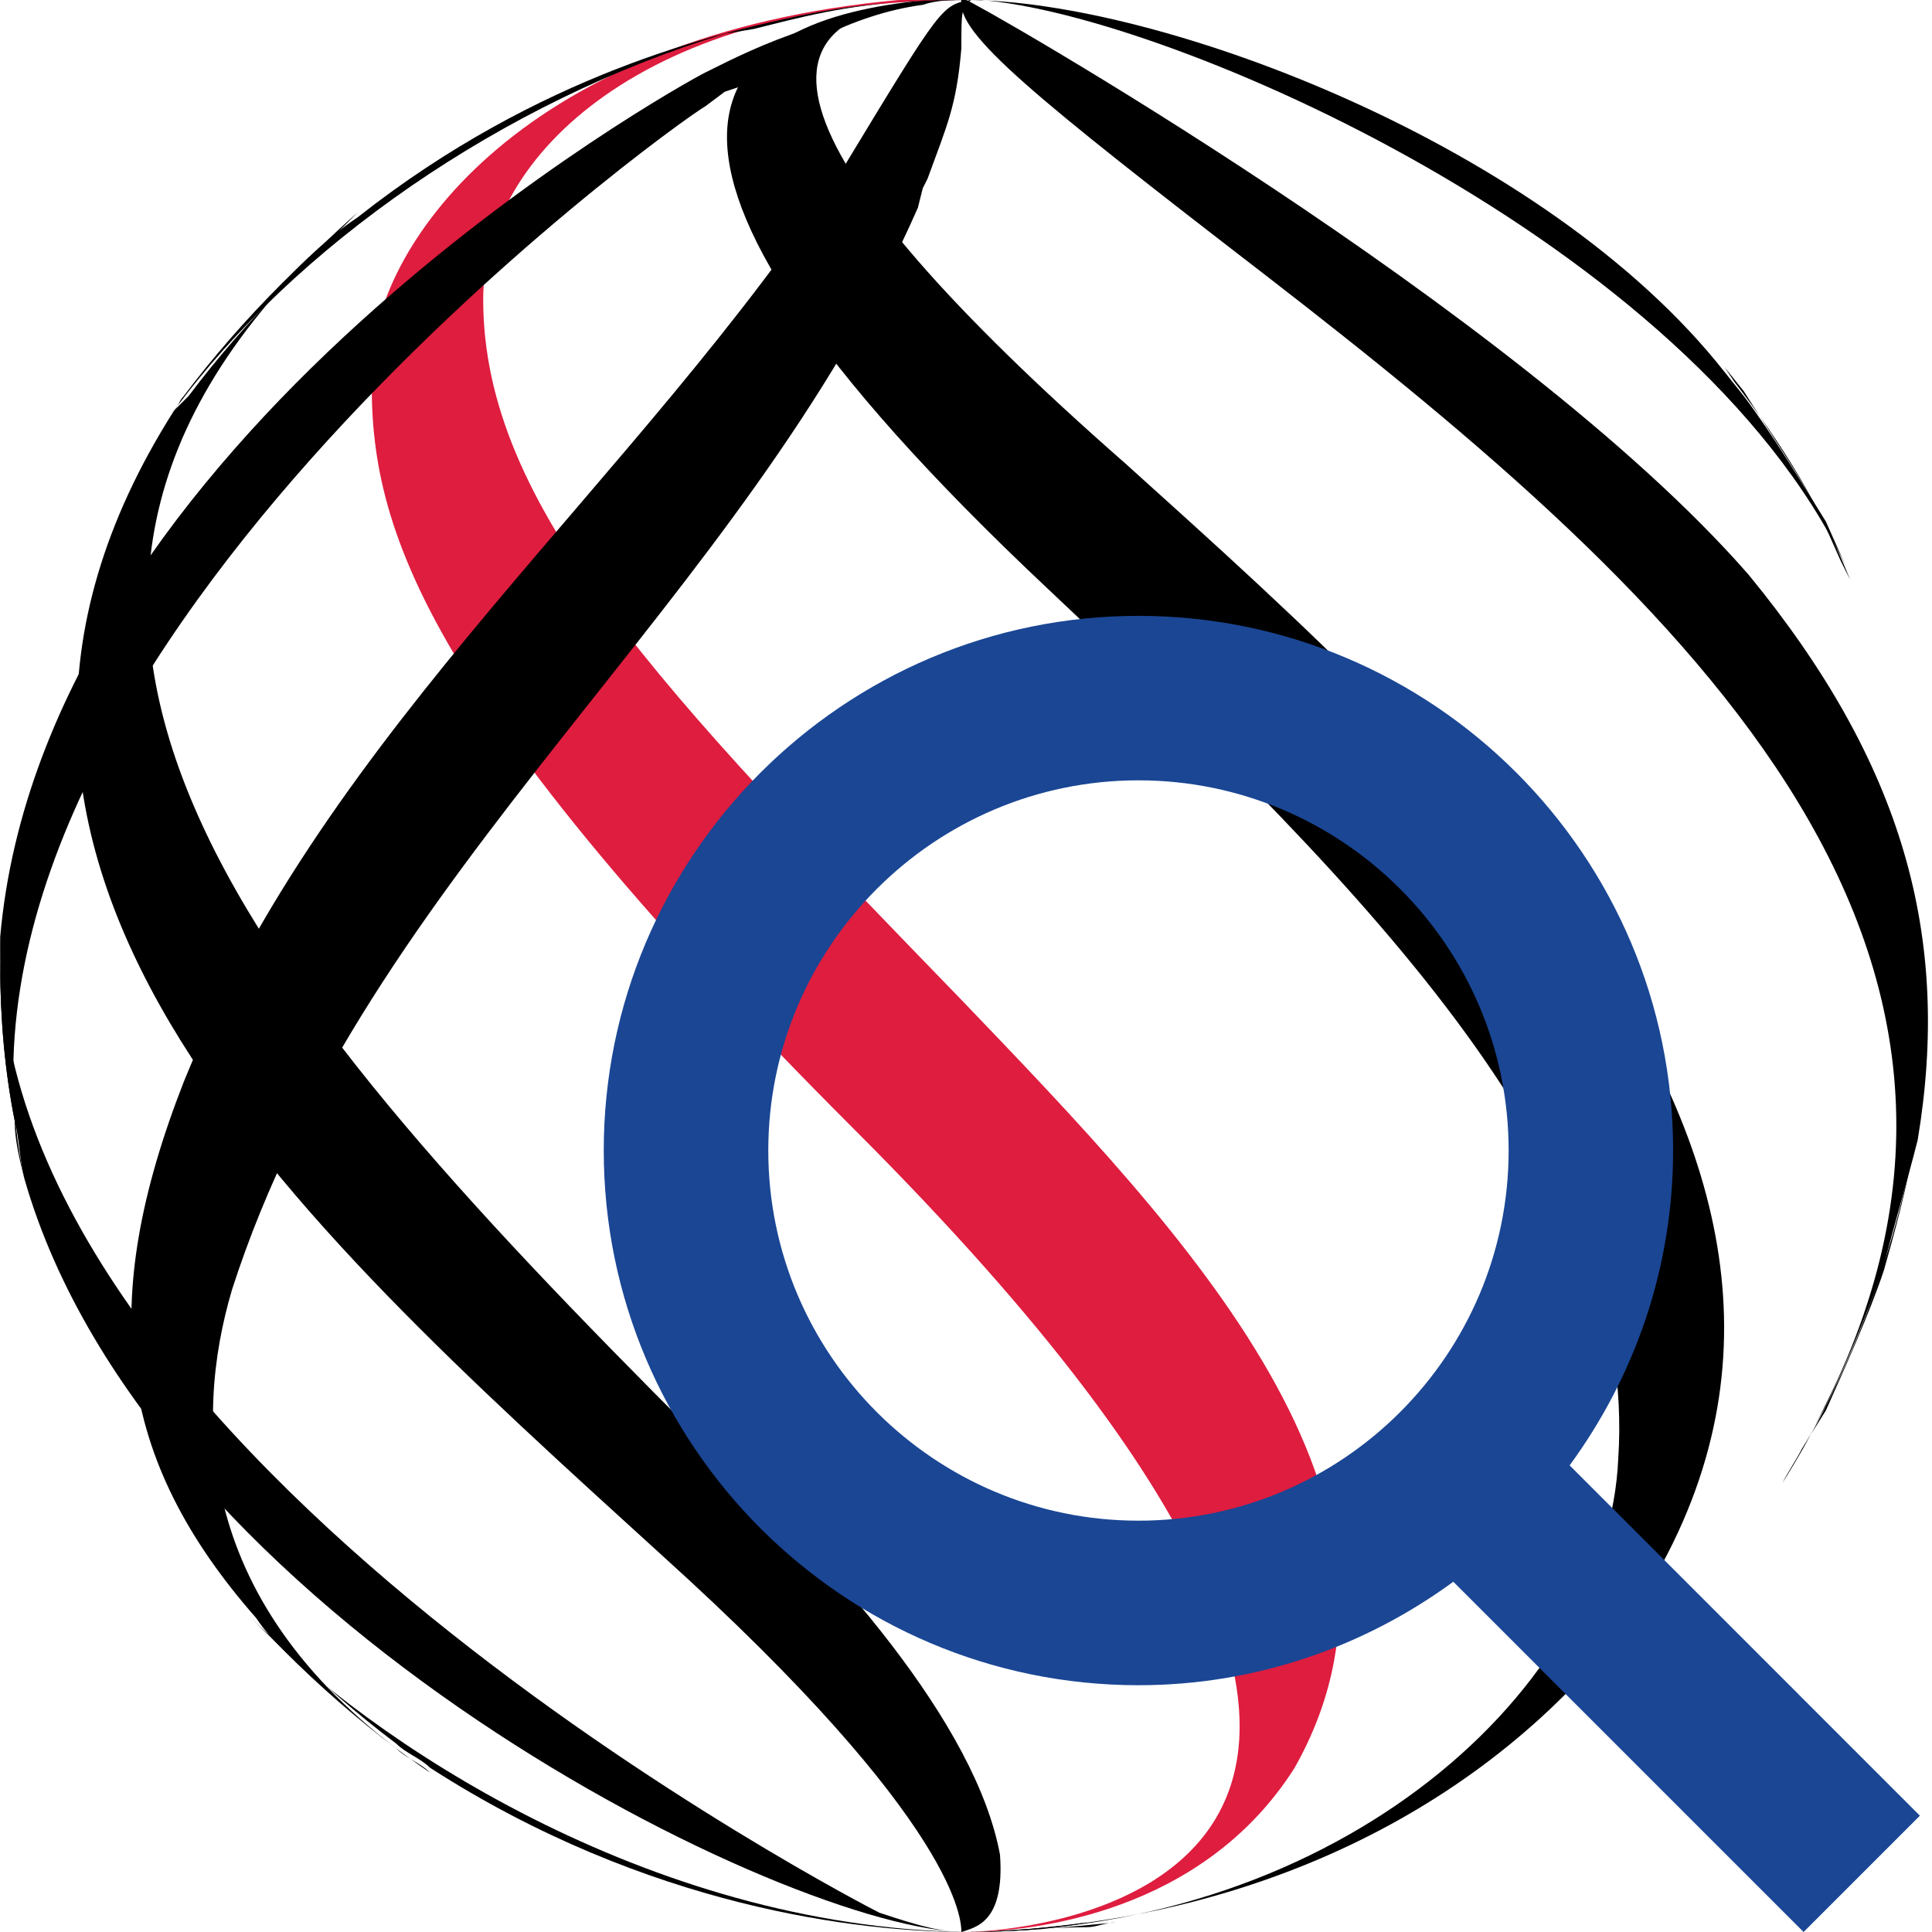
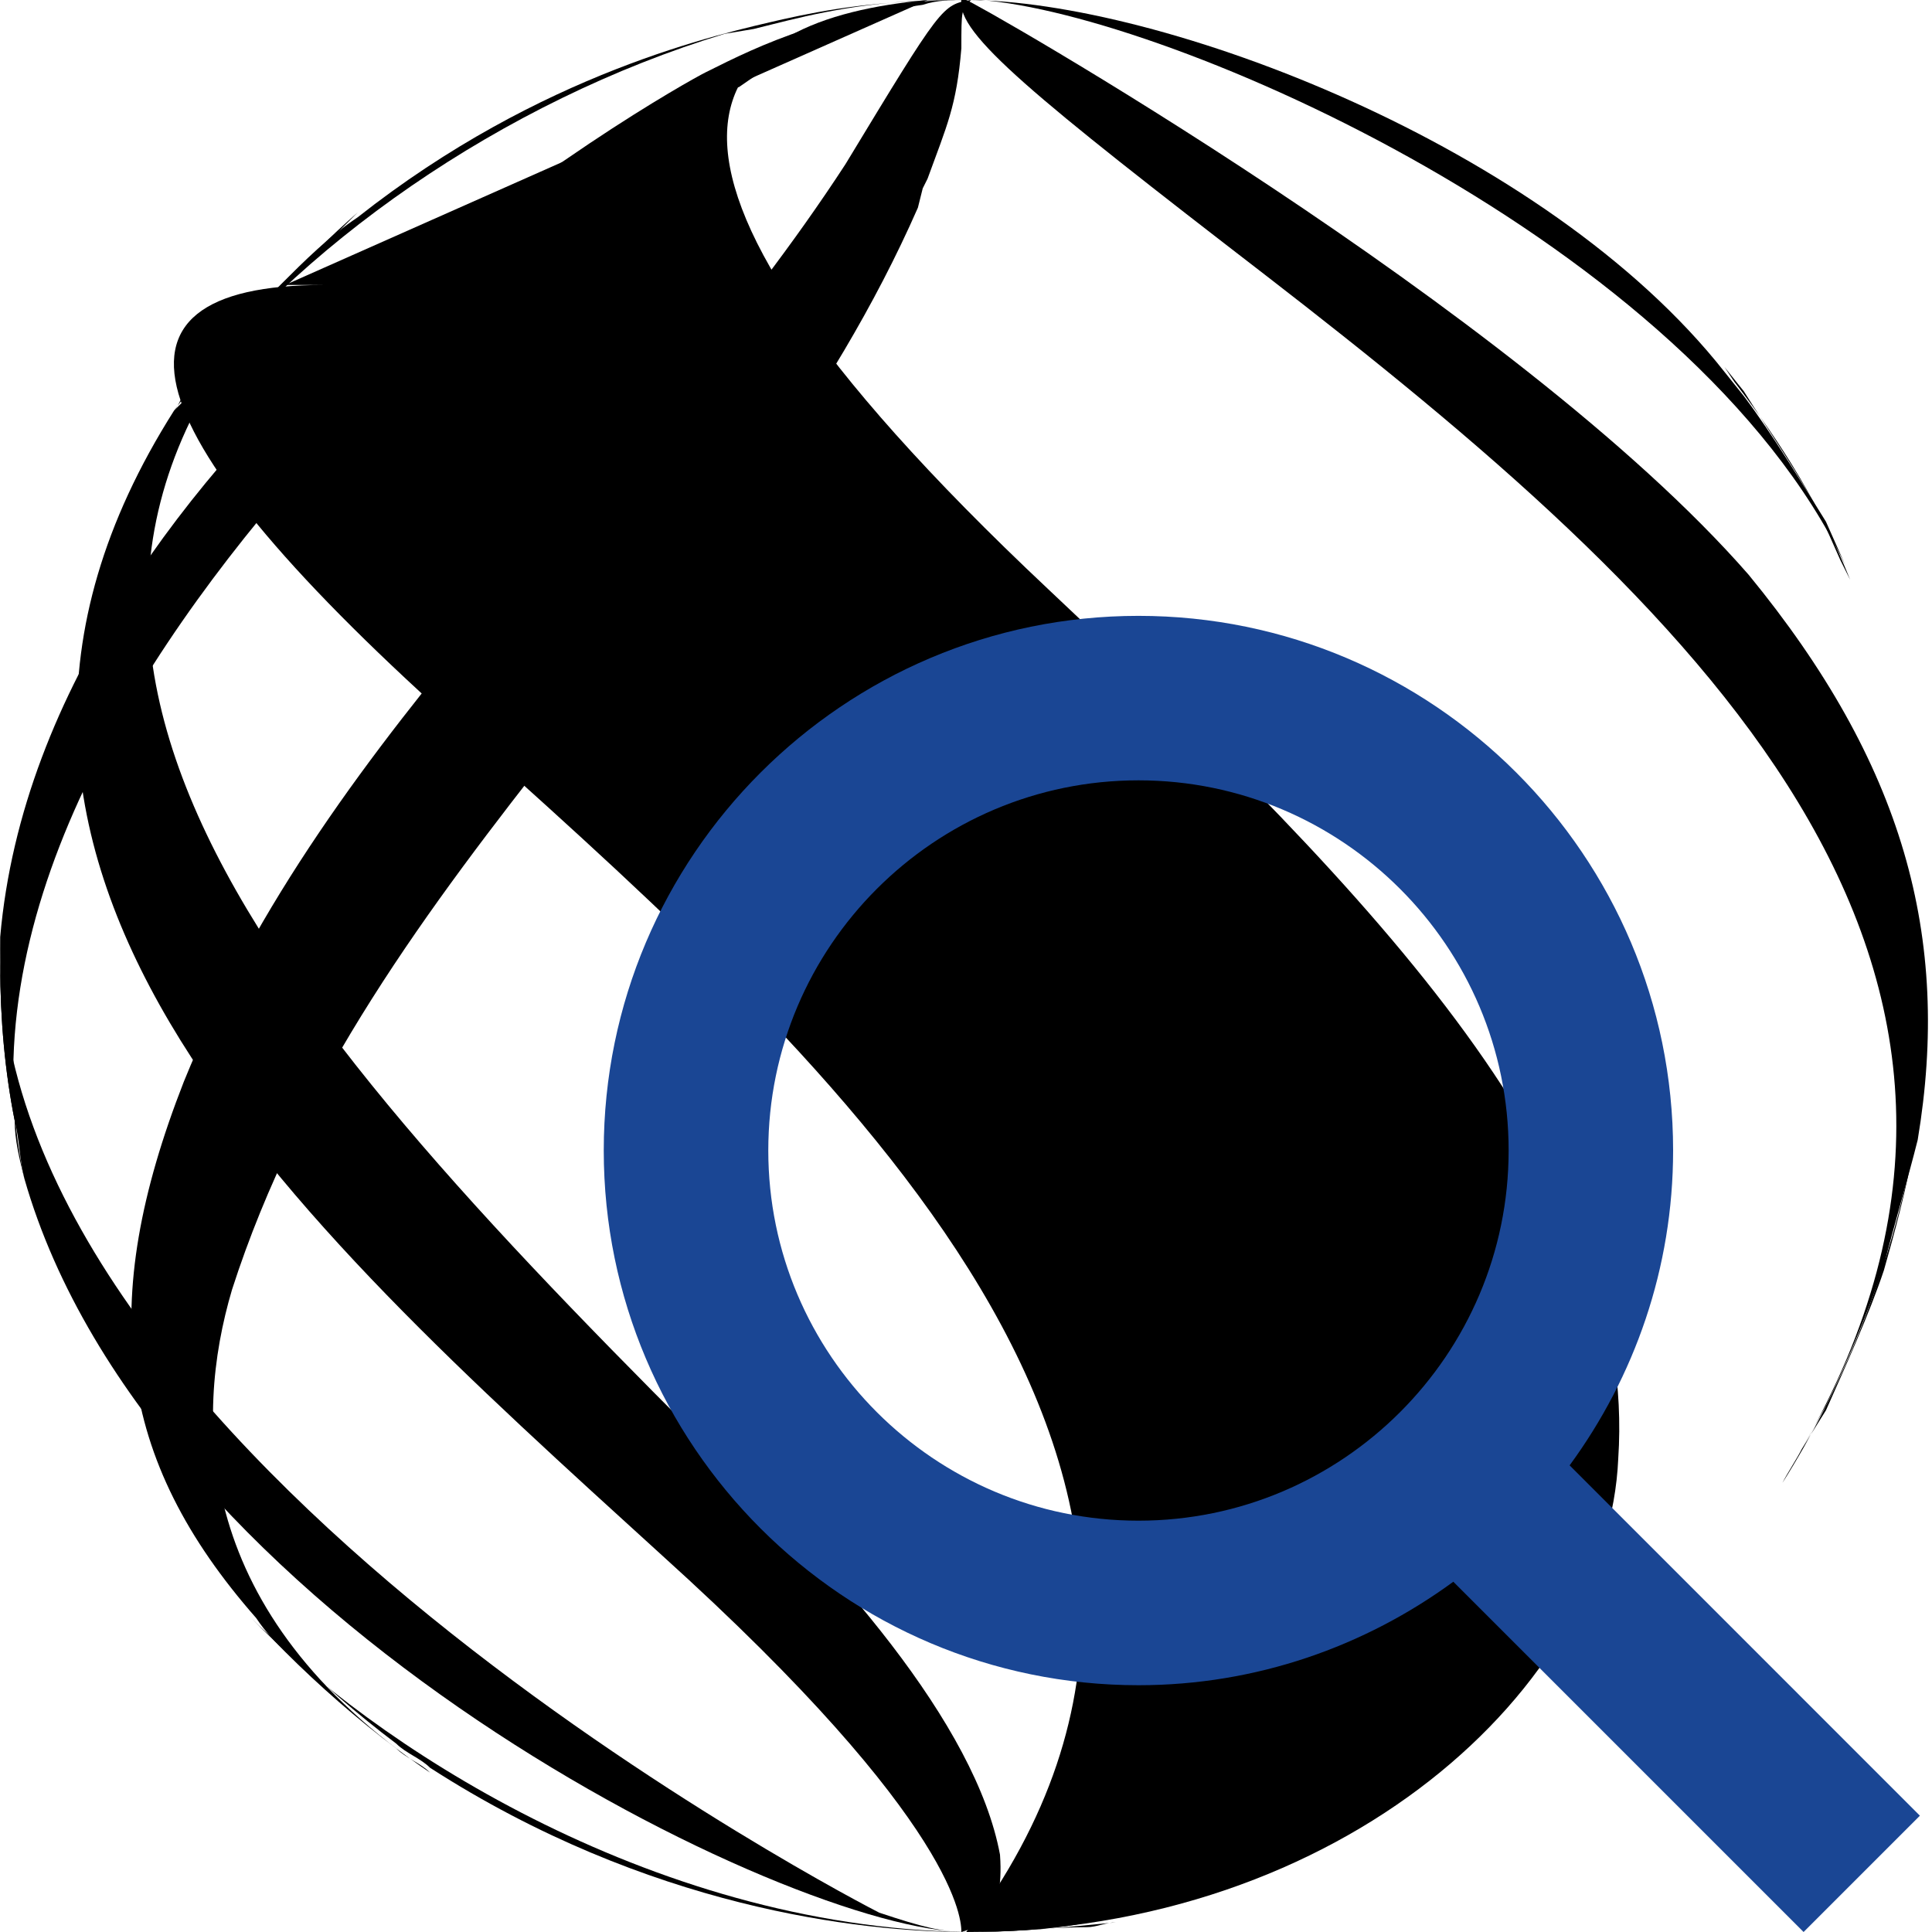
<svg xmlns="http://www.w3.org/2000/svg" width="100%" height="100%" viewBox="0 0 30 30" version="1.1" xml:space="preserve" style="fill-rule:evenodd;clip-rule:evenodd;stroke-linejoin:round;stroke-miterlimit:2;">
  <g>
    <path d="M15.228,0c2.925,0.225 11.025,3.75 13.425,8.775l-0.3,-0.675c-0.375,-0.6 -0.825,-1.35 -1.275,-1.95l-0.3,-0.375c-2.775,-3.525 -8.775,-5.775 -11.775,-5.775l0.225,0" style="fill-rule:nonzero;" />
    <path d="M15.003,30c0.6,0 1.35,-0.075 1.875,-0.15c-0.3,0.075 -0.975,0.15 -1.875,0.15" style="fill-rule:nonzero;" />
    <path d="M14.928,0c-0.075,0.525 1.125,1.5 4.725,4.275c6.6,5.1 12.675,10.65 8.325,18.225l0.375,-0.675c0.3,-0.6 0.675,-1.5 0.9,-2.175c0.15,-0.6 0.375,-1.35 0.525,-1.95c0.525,-3.15 -0.225,-5.85 -2.625,-8.775c-3.6,-4.125 -12.075,-8.925 -12.15,-8.925l-0.075,0" style="fill-rule:nonzero;" />
-     <path d="M14.403,0c-3.3,0.3 -5.625,2.1 1.875,9.15c5.175,4.875 9.15,9 8.85,13.5c-0.15,3.525 -4.275,7.35 -10.125,7.35c4.05,-0.075 7.65,-1.65 9.975,-4.425c5.25,-6.975 -2.175,-13.575 -7.5,-18.375c-5.475,-4.8 -6.225,-7.2 -2.475,-7.2l-0.6,0" style="fill-rule:nonzero;" />
-     <path d="M14.778,0l-0.825,0c-5.775,0.525 -8.1,3.75 -8.175,5.625c-0.075,2.325 0.45,4.875 7.5,11.925c12.075,12.075 2.175,12.45 1.725,12.45c1.05,0 3.675,-0.3 5.1,-2.55c2.325,-4.125 -1.65,-8.25 -5.175,-11.925c-4.65,-4.8 -7.425,-7.65 -7.425,-10.875c-0,-2.25 2.55,-4.65 7.5,-4.65l-0.225,0" style="fill:#de1d3f;fill-rule:nonzero;" />
+     <path d="M14.403,0c-3.3,0.3 -5.625,2.1 1.875,9.15c5.175,4.875 9.15,9 8.85,13.5c-0.15,3.525 -4.275,7.35 -10.125,7.35c5.25,-6.975 -2.175,-13.575 -7.5,-18.375c-5.475,-4.8 -6.225,-7.2 -2.475,-7.2l-0.6,0" style="fill-rule:nonzero;" />
    <path d="M4.428,4.425c-0.525,0.525 -1.05,1.125 -1.5,1.725c-0.075,0.075 -0.15,0.15 -0.225,0.225c-4.425,6.975 1.725,12.45 7.575,17.775c4.65,4.2 4.65,5.7 4.65,5.85c0.225,-0.075 0.675,-0.15 0.6,-1.2c-0.375,-2.025 -2.55,-4.5 -4.725,-6.525c-7.125,-7.125 -12.075,-12.975 -5.25,-18.975c-0.375,0.375 -0.75,0.75 -1.125,1.125" style="fill-rule:nonzero;" />
    <path d="M0.003,15c-0,0.825 0.075,1.65 0.225,2.4c0.075,0.3 0.075,0.6 0.15,0.9c1.95,6.825 11.925,11.7 14.625,11.7c-0.375,0 -0.675,-0.075 -1.35,-0.3c-0.15,-0.075 -13.875,-7.125 -13.65,-15.15l-0,0.45" style="fill-rule:nonzero;" />
    <path d="M4.428,25.575c0.525,0.525 1.125,1.05 1.725,1.5c0.15,0.15 0.375,0.225 0.525,0.375c3.375,2.175 6.675,2.55 8.325,2.55c-4.95,-0.075 -9.3,-3 -11.1,-4.875c0.15,0.15 0.3,0.3 0.525,0.45" style="fill-rule:nonzero;" />
    <g>
      <path d="M28.728,9c-0.45,-1.125 -1.05,-2.1 -1.8,-3.075l-0.15,-0.225l0.3,0.375c0.375,0.6 0.9,1.35 1.2,1.95l0.3,0.675l0.15,0.3" style="fill-rule:nonzero;" />
      <g>
        <path d="M15.003,30c0.825,0 1.575,-0.075 2.325,-0.15c-0.15,-0 -0.3,0.075 -0.45,0.075c-0.525,-0 -1.275,0.075 -1.875,0.075" style="fill-rule:nonzero;" />
        <path d="M29.253,19.725c-0.225,0.675 -0.6,1.5 -0.9,2.175l-0.375,0.6c-0.075,0.15 -0.225,0.375 -0.3,0.525c0.9,-1.425 1.575,-3.075 1.95,-4.8c-0,-0.15 0.075,-0.3 0.075,-0.375c-0.075,0.525 -0.3,1.35 -0.45,1.875" style="fill-rule:nonzero;" />
      </g>
    </g>
    <path d="M14.778,0c-1.275,0 -2.175,0.225 -2.775,0.375l-0.3,0.075l-0.45,0.075c-3.45,1.05 -6.675,3.3 -8.55,5.85c0.075,-0.075 0.075,-0.15 0.15,-0.225c0.45,-0.6 0.975,-1.2 1.5,-1.725c0.375,-0.375 0.75,-0.75 1.2,-1.05c2.85,-2.25 5.625,-2.85 6.6,-3.075c0.675,-0.15 1.5,-0.3 2.85,-0.3l-0.225,0" style="fill-rule:nonzero;" />
    <path d="M14.328,0.075c-1.125,0.15 -2.1,0.75 -2.85,1.275l-0.225,0.075l-0.3,0.225c-0.525,0.3 -12.3,8.775 -10.575,16.65c-0.075,-0.3 -0.15,-0.6 -0.15,-0.9c-0.15,-0.75 -0.225,-1.575 -0.225,-2.4l-0,-0.45c0.675,-7.725 10.5,-13.2 10.95,-13.425c0.45,-0.225 0.9,-0.45 1.575,-0.675c1.2,-0.45 1.95,-0.45 2.475,-0.45c-0.225,0 -0.45,0 -0.675,0.075" style="fill-rule:nonzero;" />
    <path d="M14.928,0.75c-0.075,0.9 -0.225,1.2 -0.525,2.025l-0.075,0.15l-0.075,0.3c-2.7,6.15 -8.55,10.275 -10.65,16.8c-0.6,2.025 -0.6,5.025 3.075,7.5c-0.15,-0.15 -0.375,-0.225 -0.525,-0.375c-0.6,-0.45 -1.2,-0.975 -1.725,-1.5c-0.15,-0.15 -0.3,-0.3 -0.45,-0.525c-2.175,-2.475 -2.475,-4.875 -1.125,-8.325c2.25,-5.55 7.05,-9.3 10.275,-14.25c1.5,-2.475 1.5,-2.475 1.95,-2.55c-0.15,0.15 -0.15,0.15 -0.15,0.75" style="fill-rule:nonzero;" />
  </g>
  <path d="M24.373,22.754c1.006,-1.373 1.607,-3.06 1.607,-4.889c0,-4.578 -3.724,-8.302 -8.302,-8.302c-4.578,-0 -8.303,3.724 -8.303,8.302c-0,4.578 3.725,8.303 8.303,8.303c1.828,-0 3.516,-0.602 4.889,-1.607l5.439,5.439l1.806,-1.806c0,-0 -5.439,-5.44 -5.439,-5.44Zm-6.695,0.859c-3.17,0 -5.748,-2.578 -5.748,-5.748c-0,-3.169 2.578,-5.748 5.748,-5.748c3.169,0 5.748,2.579 5.748,5.748c-0,3.17 -2.579,5.748 -5.748,5.748Z" style="fill:#1a4694;fill-rule:nonzero;" />
</svg>